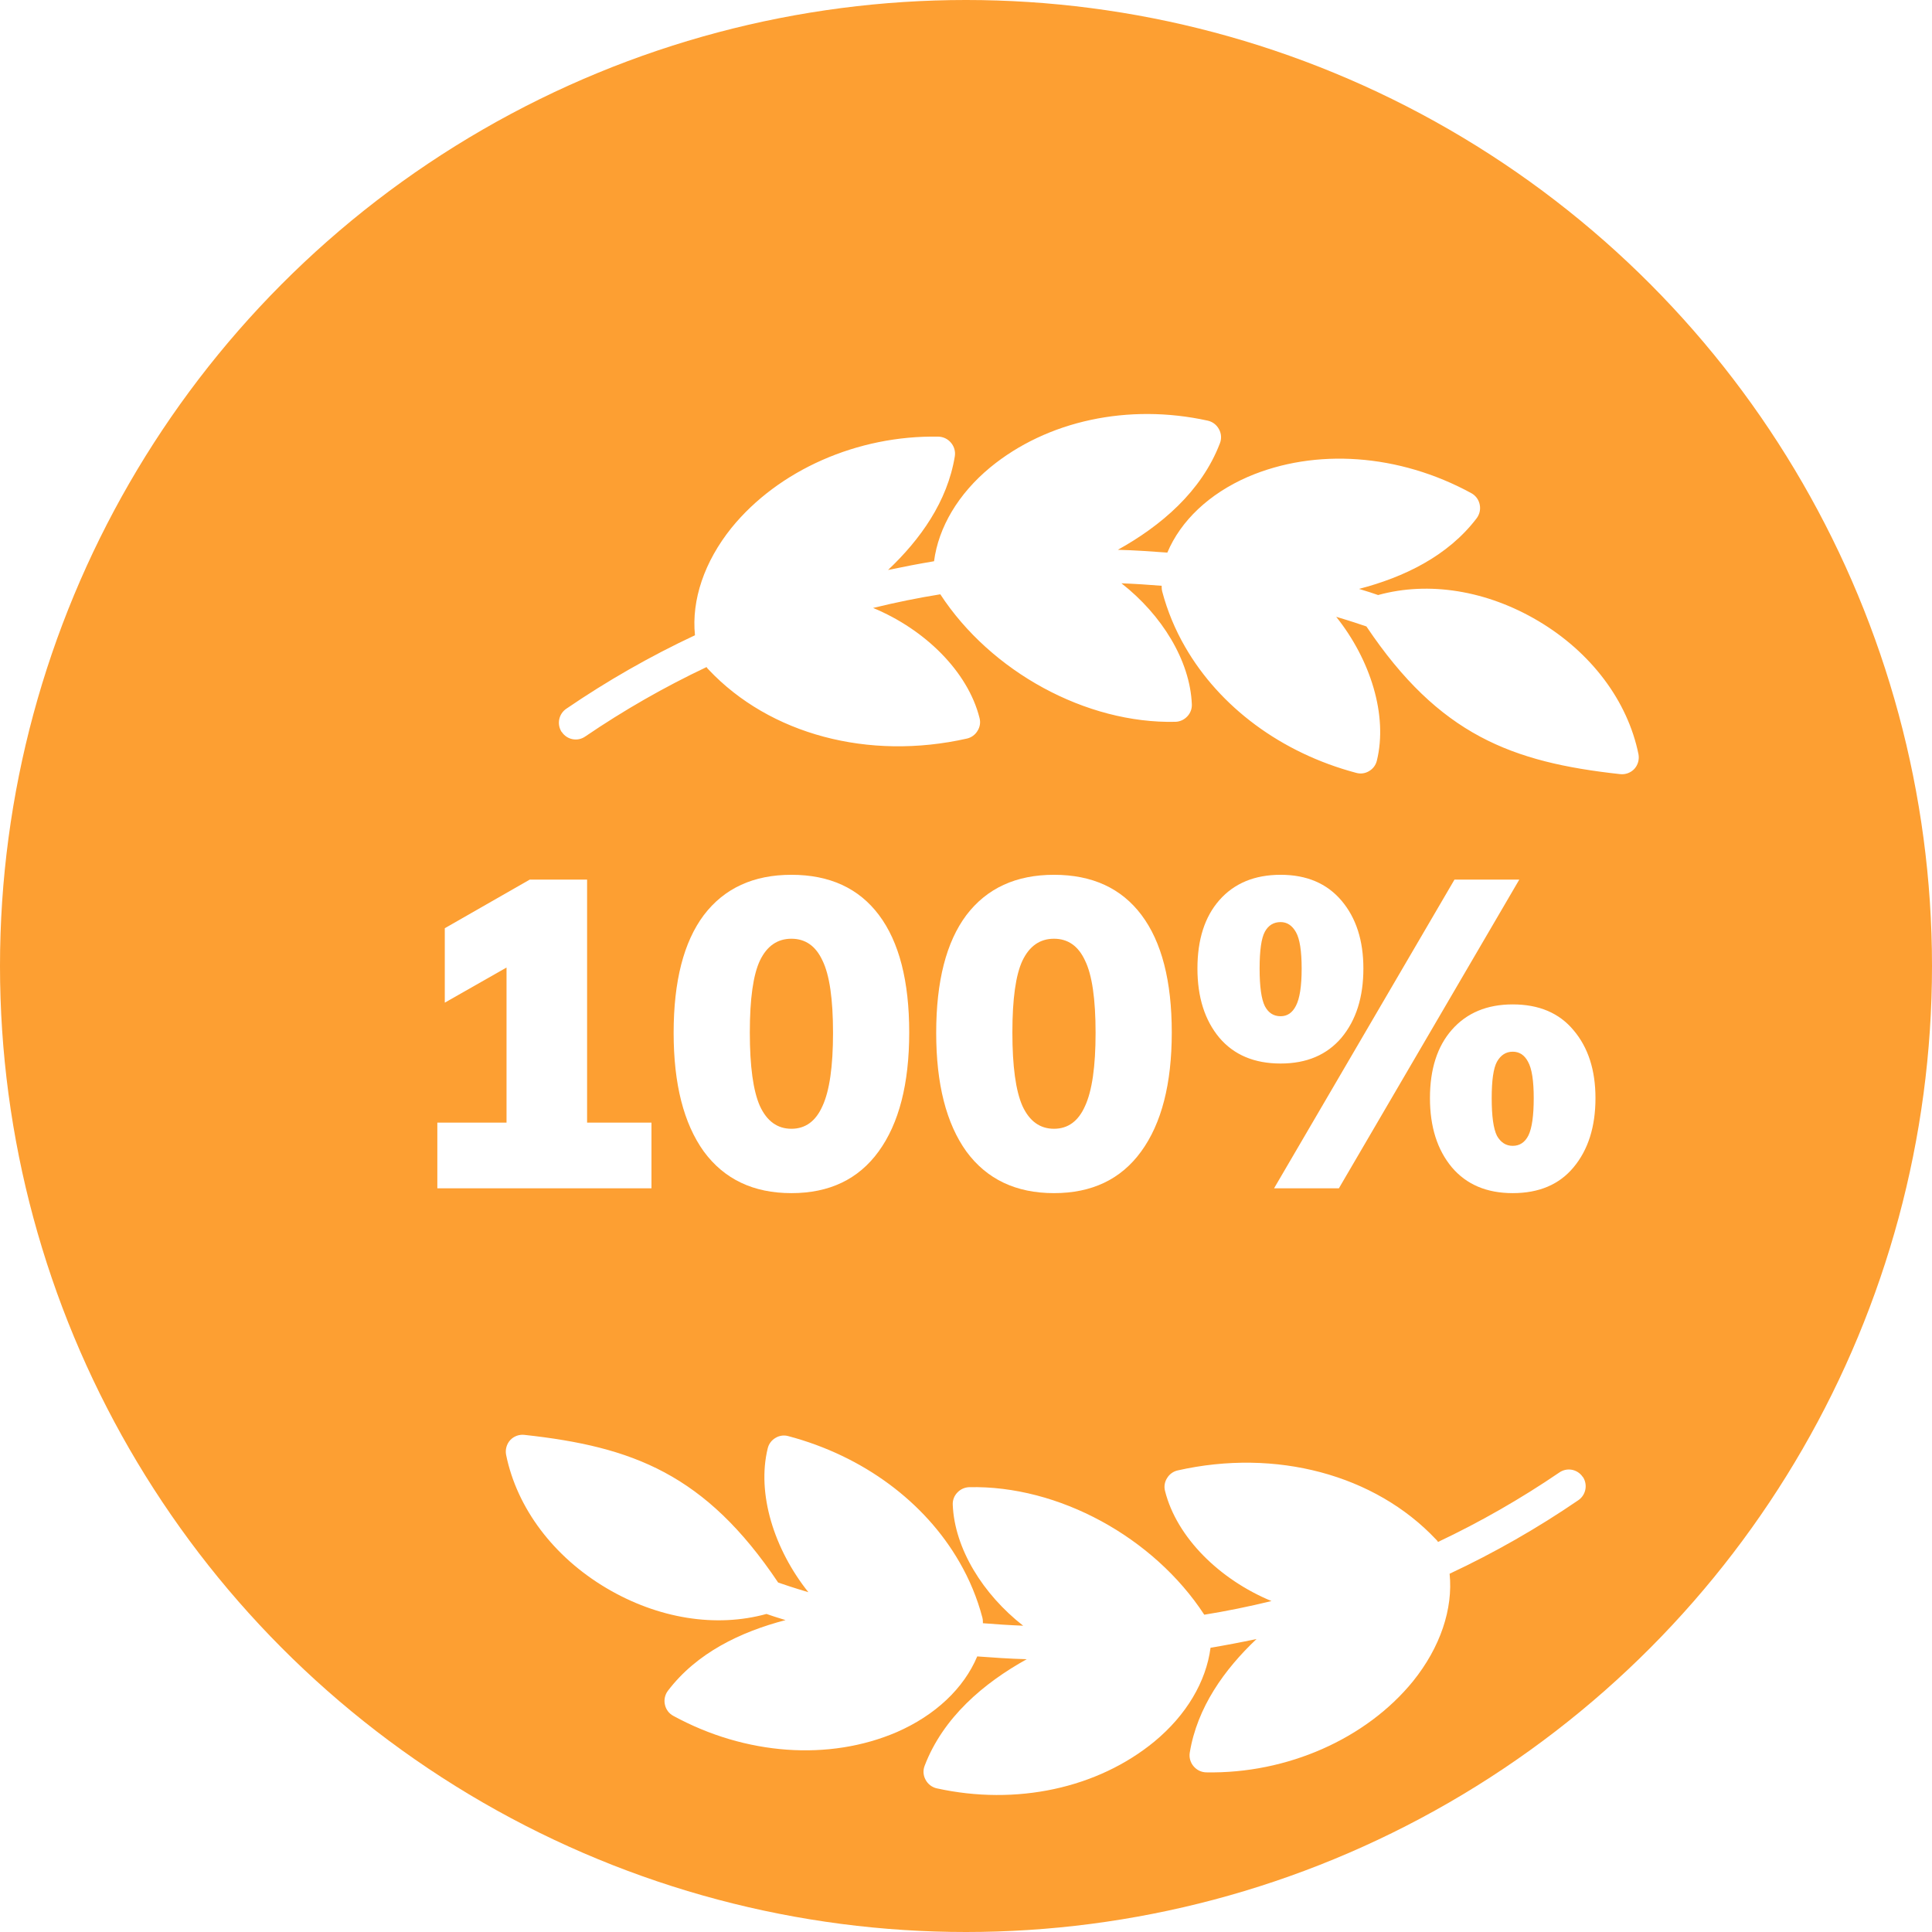
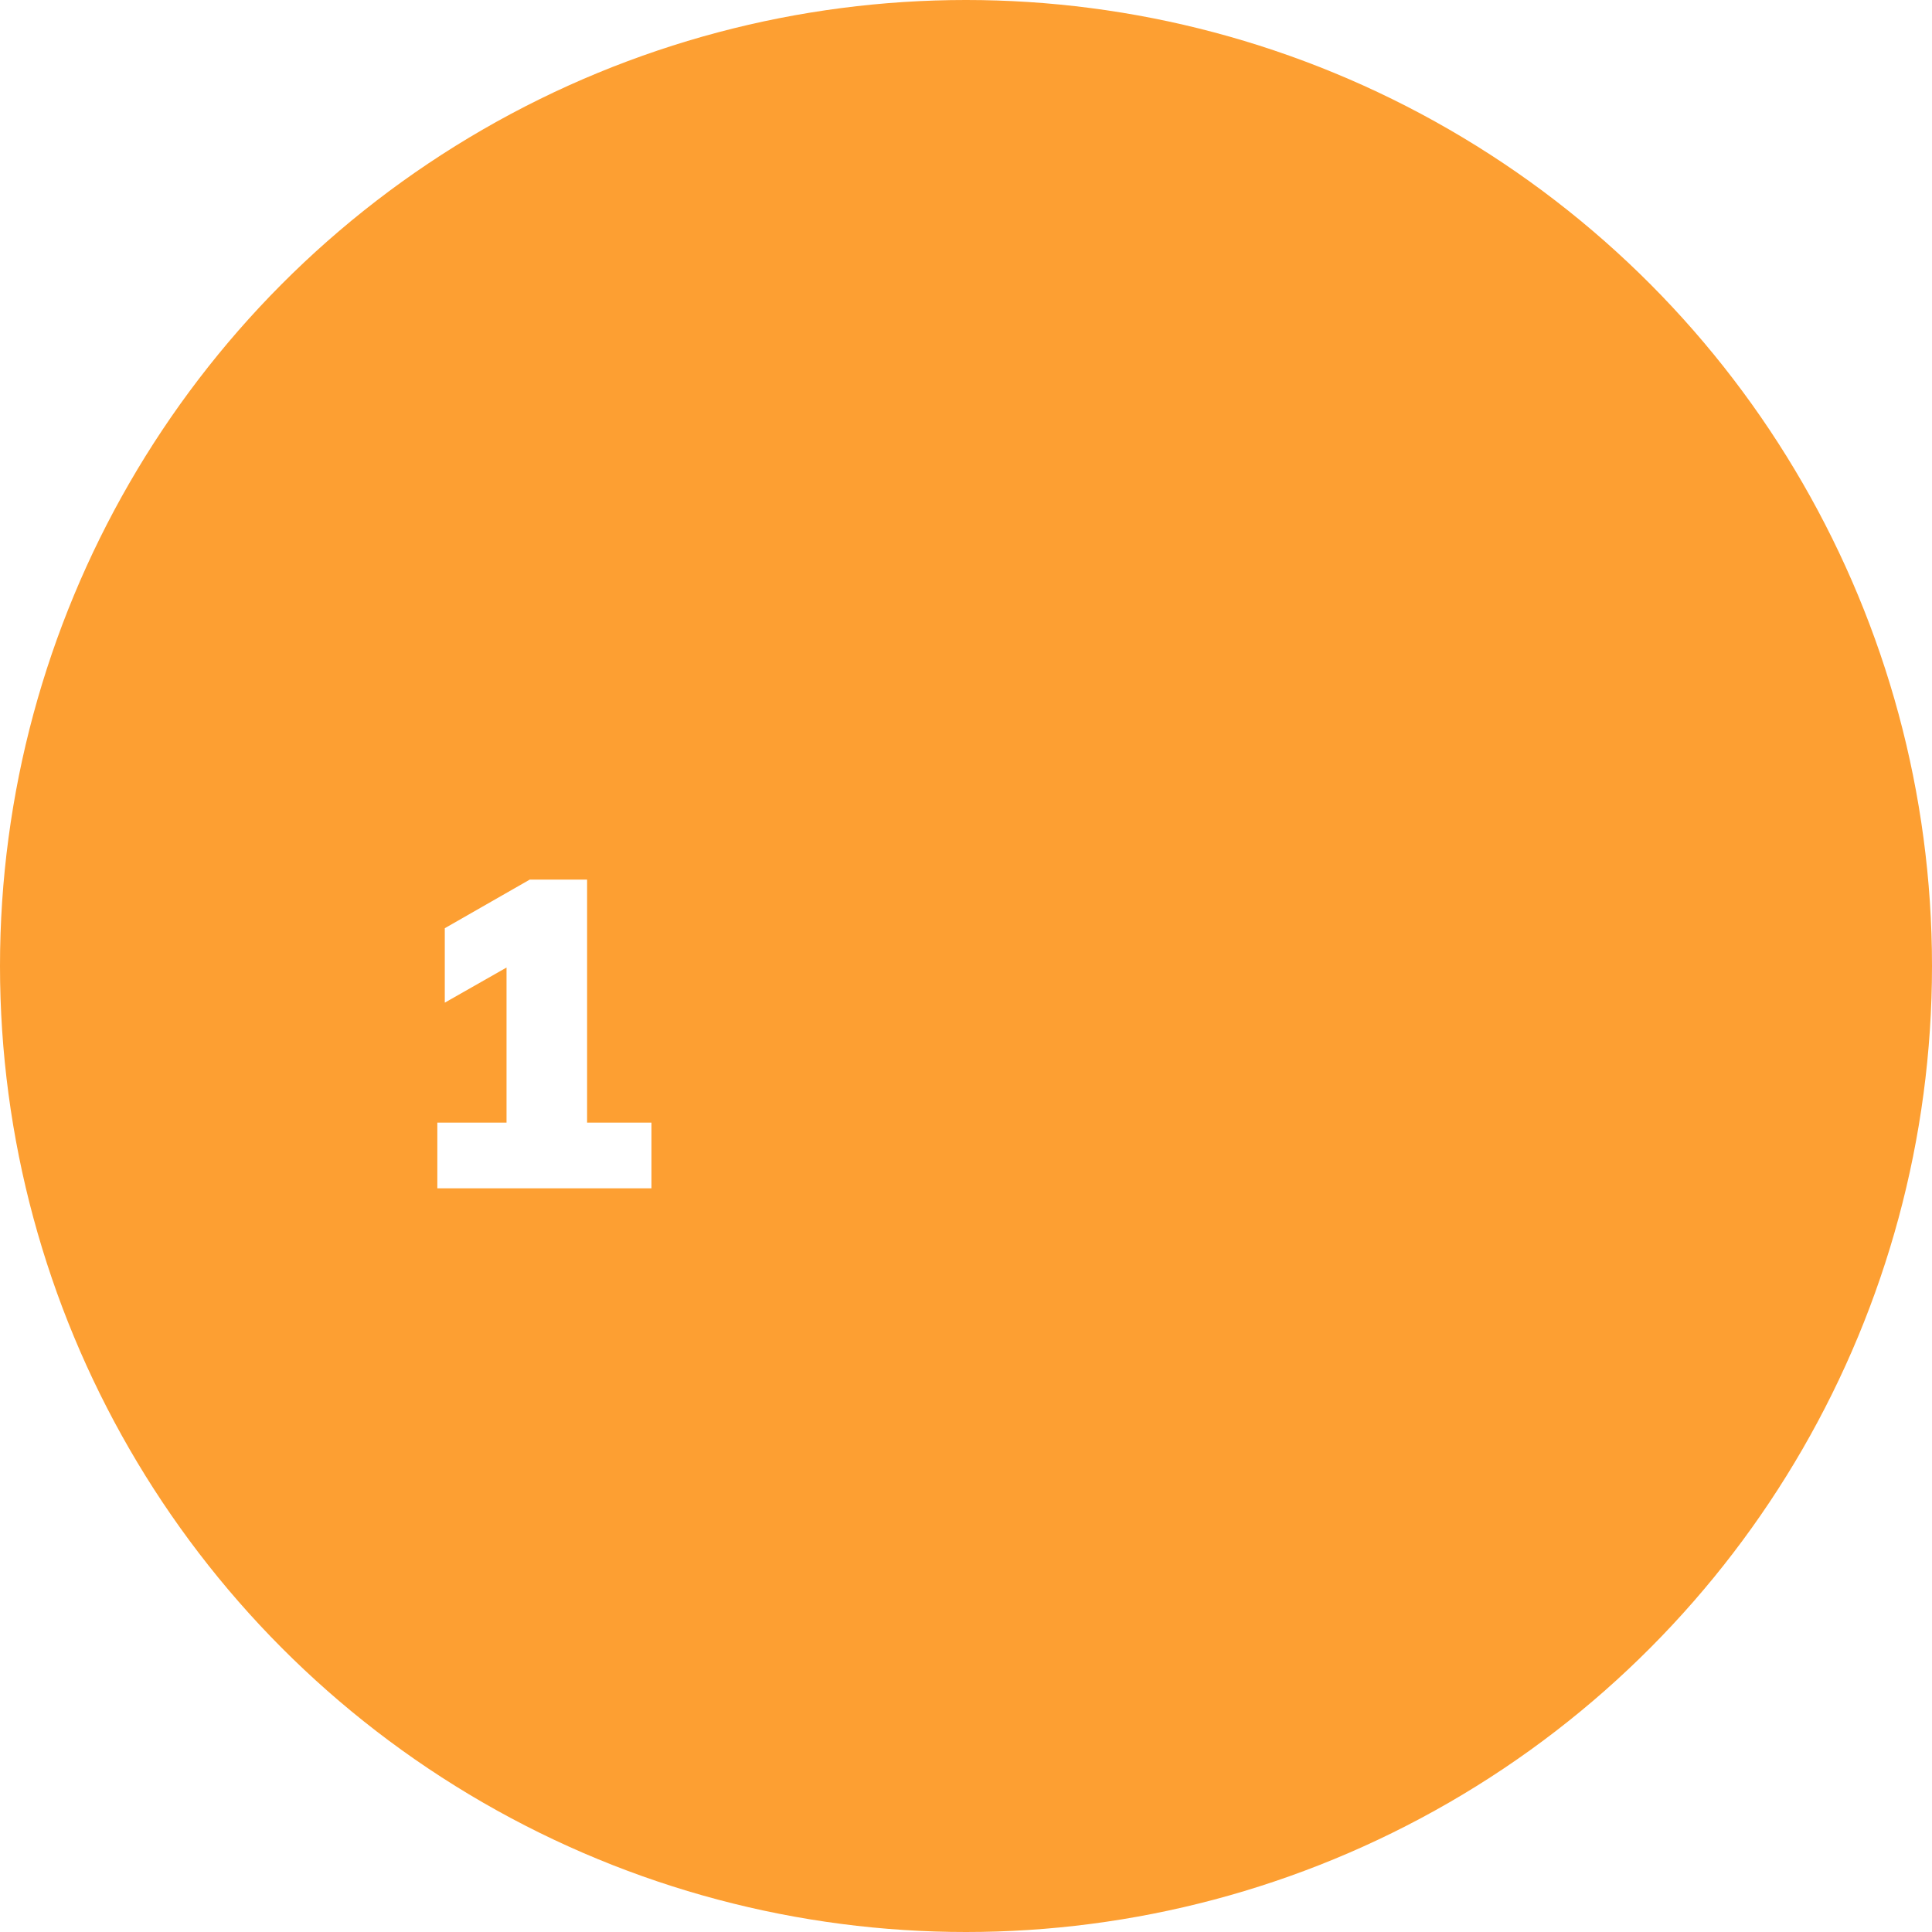
<svg xmlns="http://www.w3.org/2000/svg" width="140" height="140" viewBox="0 0 140 140" fill="none">
  <circle cx="70" cy="70" r="70" fill="#FD9F32" />
  <g filter="url(#filter0_d_1971_8960)">
    <path d="M27.691 81.11V76.351H32.705V63.595H35.37L28.231 67.656V62.262L34.387 58.74H38.543V76.351H43.208V81.11H27.691Z" fill="white" />
-     <path d="M53.349 81.459C50.599 81.459 48.484 80.455 47.003 78.445C45.543 76.414 44.814 73.548 44.814 69.846C44.814 66.102 45.543 63.257 47.003 61.31C48.484 59.364 50.599 58.391 53.349 58.391C56.12 58.391 58.236 59.364 59.695 61.31C61.155 63.257 61.885 66.091 61.885 69.814C61.885 73.537 61.144 76.414 59.664 78.445C58.204 80.455 56.099 81.459 53.349 81.459ZM53.349 76.795C54.365 76.795 55.115 76.245 55.602 75.145C56.11 74.045 56.364 72.279 56.364 69.846C56.364 67.392 56.11 65.647 55.602 64.61C55.115 63.553 54.365 63.024 53.349 63.024C52.334 63.024 51.572 63.553 51.065 64.61C50.578 65.647 50.335 67.382 50.335 69.814C50.335 72.268 50.578 74.045 51.065 75.145C51.572 76.245 52.334 76.795 53.349 76.795Z" fill="white" />
-     <path d="M72.375 81.459C69.625 81.459 67.51 80.455 66.029 78.445C64.57 76.414 63.84 73.548 63.84 69.846C63.84 66.102 64.57 63.257 66.029 61.31C67.51 59.364 69.625 58.391 72.375 58.391C75.146 58.391 77.262 59.364 78.721 61.31C80.181 63.257 80.911 66.091 80.911 69.814C80.911 73.537 80.171 76.414 78.69 78.445C77.23 80.455 75.125 81.459 72.375 81.459ZM72.375 76.795C73.391 76.795 74.142 76.245 74.628 75.145C75.136 74.045 75.39 72.279 75.39 69.846C75.39 67.392 75.136 65.647 74.628 64.61C74.142 63.553 73.391 63.024 72.375 63.024C71.36 63.024 70.598 63.553 70.091 64.61C69.604 65.647 69.361 67.382 69.361 69.814C69.361 72.268 69.604 74.045 70.091 75.145C70.598 76.245 71.36 76.795 72.375 76.795Z" fill="white" />
-     <path d="M93.02 81.11H88.323L101.397 58.74H106.093L93.02 81.11ZM88.799 72.067C86.896 72.067 85.415 71.443 84.357 70.195C83.299 68.926 82.771 67.255 82.771 65.181C82.771 63.087 83.299 61.437 84.357 60.231C85.436 59.005 86.917 58.391 88.799 58.391C90.682 58.391 92.152 59.015 93.21 60.263C94.268 61.511 94.796 63.151 94.796 65.181C94.796 67.255 94.268 68.926 93.21 70.195C92.152 71.443 90.682 72.067 88.799 72.067ZM88.799 68.64C89.286 68.64 89.656 68.386 89.91 67.879C90.185 67.35 90.323 66.451 90.323 65.181C90.323 63.912 90.185 63.034 89.91 62.548C89.635 62.061 89.265 61.818 88.799 61.818C88.292 61.818 87.911 62.051 87.657 62.516C87.403 62.981 87.276 63.87 87.276 65.181C87.276 66.493 87.403 67.403 87.657 67.91C87.911 68.397 88.292 68.64 88.799 68.64ZM105.617 81.459C103.734 81.459 102.264 80.835 101.206 79.587C100.148 78.318 99.62 76.647 99.62 74.574C99.62 72.48 100.148 70.83 101.206 69.624C102.285 68.397 103.755 67.783 105.617 67.783C107.521 67.783 108.991 68.407 110.027 69.656C111.085 70.904 111.614 72.543 111.614 74.574C111.614 76.647 111.085 78.318 110.027 79.587C108.991 80.835 107.521 81.459 105.617 81.459ZM105.617 78.032C106.124 78.032 106.505 77.779 106.759 77.271C107.013 76.742 107.14 75.843 107.14 74.574C107.14 73.305 107.002 72.427 106.727 71.94C106.473 71.454 106.103 71.21 105.617 71.21C105.13 71.21 104.749 71.454 104.474 71.94C104.221 72.406 104.094 73.283 104.094 74.574C104.094 75.885 104.221 76.795 104.474 77.303C104.749 77.789 105.13 78.032 105.617 78.032Z" fill="white" />
    <g filter="url(#filter1_d_1971_8960)">
-       <path d="M28.976 94.351C28.715 94.638 28.602 95.033 28.673 95.416C29.458 99.284 32.111 102.809 35.938 105.077C39.681 107.296 43.878 107.966 47.542 106.953C47.843 107.061 48.312 107.215 48.923 107.399C45.671 108.245 42.488 109.772 40.402 112.516C40.185 112.801 40.103 113.168 40.181 113.519C40.253 113.87 40.478 114.171 40.793 114.339C46.026 117.193 52.084 117.622 56.984 115.515C59.781 114.294 61.843 112.34 62.814 110.03C63.964 110.115 65.161 110.2 66.402 110.232C63.282 111.963 60.345 114.45 59.005 117.949C58.873 118.281 58.898 118.655 59.072 118.969C59.238 119.285 59.534 119.512 59.881 119.59C65.635 120.858 71.526 119.591 75.646 116.205C77.969 114.285 79.398 111.863 79.72 109.403C80.823 109.218 81.924 109.007 83.054 108.769C80.716 110.981 78.753 113.723 78.215 117.001C78.157 117.353 78.257 117.714 78.489 117.987C78.716 118.262 79.051 118.425 79.407 118.432C85.264 118.54 91 116.004 94.395 111.826C96.369 109.373 97.305 106.587 97.044 104.039C100.291 102.517 103.409 100.736 106.37 98.712C106.899 98.352 107.06 97.643 106.74 97.086C106.727 97.06 106.709 97.036 106.686 97.018C106.504 96.75 106.224 96.566 105.906 96.506C105.589 96.447 105.262 96.517 104.998 96.701C102.202 98.605 99.263 100.289 96.205 101.735C96.165 101.667 96.115 101.605 96.057 101.552C91.625 96.85 84.453 94.945 77.336 96.553C77.016 96.625 76.741 96.825 76.573 97.106C76.393 97.382 76.338 97.721 76.423 98.041C77.267 101.411 80.387 104.469 84.136 106.018C82.486 106.422 80.862 106.751 79.266 107.008C75.604 101.397 68.703 97.615 62.218 97.767C61.895 97.782 61.592 97.921 61.372 98.157C61.144 98.392 61.023 98.712 61.04 99.04C61.17 102.215 63.223 105.525 66.142 107.805C65.135 107.765 64.169 107.701 63.225 107.625L63.224 107.525C63.226 107.423 63.214 107.321 63.189 107.222C62.814 105.804 62.251 104.443 61.513 103.174C59.018 98.852 54.572 95.513 49.126 94.067C48.813 93.979 48.477 94.024 48.2 94.193C47.917 94.355 47.712 94.626 47.634 94.944C46.822 98.236 48.099 102.274 50.578 105.377C49.544 105.071 48.785 104.815 48.388 104.677C43.11 96.807 37.84 94.834 30.005 93.977C29.622 93.933 29.241 94.071 28.976 94.351Z" fill="white" />
-     </g>
+       </g>
    <g filter="url(#filter2_d_1971_8960)">
-       <path d="M110.428 45.722C110.69 45.434 110.802 45.04 110.731 44.657C109.947 40.789 107.293 37.264 103.466 34.996C99.723 32.777 95.526 32.107 91.863 33.119C91.562 33.011 91.093 32.858 90.481 32.674C93.733 31.827 96.916 30.301 99.002 27.557C99.219 27.271 99.301 26.904 99.223 26.553C99.151 26.202 98.927 25.902 98.611 25.733C93.378 22.879 87.32 22.45 82.42 24.558C79.623 25.778 77.561 27.733 76.59 30.043C75.44 29.958 74.243 29.873 73.002 29.841C76.122 28.109 79.06 25.622 80.399 22.123C80.531 21.791 80.506 21.417 80.332 21.104C80.166 20.788 79.87 20.561 79.523 20.483C73.77 19.214 67.879 20.482 63.758 23.868C61.435 25.788 60.006 28.21 59.684 30.67C58.581 30.855 57.48 31.066 56.351 31.303C58.689 29.092 60.651 26.349 61.189 23.071C61.247 22.719 61.147 22.359 60.915 22.086C60.688 21.811 60.353 21.648 59.997 21.641C54.14 21.533 48.404 24.069 45.009 28.247C43.036 30.7 42.099 33.486 42.36 36.033C39.113 37.555 35.995 39.337 33.034 41.36C32.505 41.721 32.344 42.429 32.664 42.987C32.677 43.013 32.695 43.037 32.718 43.055C32.9 43.323 33.18 43.507 33.498 43.566C33.815 43.626 34.142 43.555 34.406 43.371C37.202 41.467 40.142 39.784 43.199 38.338C43.239 38.406 43.289 38.468 43.347 38.521C47.779 43.223 54.951 45.127 62.069 43.519C62.388 43.447 62.663 43.248 62.831 42.966C63.011 42.691 63.066 42.351 62.981 42.031C62.138 38.662 59.017 35.604 55.268 34.054C56.919 33.651 58.542 33.321 60.138 33.065C63.8 38.676 70.702 42.457 77.187 42.305C77.509 42.291 77.812 42.152 78.032 41.916C78.26 41.681 78.381 41.361 78.365 41.032C78.234 37.858 76.181 34.547 73.262 32.267C74.27 32.308 75.235 32.371 76.179 32.448L76.18 32.547C76.178 32.649 76.19 32.752 76.215 32.851C76.59 34.269 77.154 35.63 77.891 36.898C80.387 41.221 84.832 44.56 90.278 46.005C90.591 46.094 90.927 46.048 91.204 45.88C91.488 45.717 91.692 45.447 91.77 45.129C92.582 41.836 91.306 37.799 88.826 34.696C89.86 35.002 90.619 35.258 91.016 35.395C96.294 43.266 101.565 45.239 109.4 46.096C109.783 46.14 110.163 46.001 110.428 45.722Z" fill="white" />
-     </g>
+       </g>
  </g>
  <defs>
    <filter id="filter0_d_1971_8960" x="17.691" y="11" width="111.922" height="128.073" filterUnits="userSpaceOnUse" color-interpolation-filters="sRGB">
      <feFlood flood-opacity="0" result="BackgroundImageFix" />
      <feColorMatrix in="SourceAlpha" type="matrix" values="0 0 0 0 0 0 0 0 0 0 0 0 0 0 0 0 0 0 127 0" result="hardAlpha" />
      <feOffset dx="4" dy="5" />
      <feGaussianBlur stdDeviation="7" />
      <feComposite in2="hardAlpha" operator="out" />
      <feColorMatrix type="matrix" values="0 0 0 0 0.863 0 0 0 0 0.313 0 0 0 0 0.004 0 0 0 0.3 0" />
      <feBlend mode="normal" in2="BackgroundImageFix" result="effect1_dropShadow_1971_8960" />
      <feBlend mode="normal" in="SourceGraphic" in2="effect1_dropShadow_1971_8960" result="shape" />
    </filter>
    <filter id="filter1_d_1971_8960" x="18.652" y="84.969" width="106.25" height="54.104" filterUnits="userSpaceOnUse" color-interpolation-filters="sRGB">
      <feFlood flood-opacity="0" result="BackgroundImageFix" />
      <feColorMatrix in="SourceAlpha" type="matrix" values="0 0 0 0 0 0 0 0 0 0 0 0 0 0 0 0 0 0 127 0" result="hardAlpha" />
      <feOffset dx="4" dy="5" />
      <feGaussianBlur stdDeviation="7" />
      <feComposite in2="hardAlpha" operator="out" />
      <feColorMatrix type="matrix" values="0 0 0 0 0.863 0 0 0 0 0.313 0 0 0 0 0.004 0 0 0 0.3 0" />
      <feBlend mode="normal" in2="BackgroundImageFix" result="effect1_dropShadow_1971_8960" />
      <feBlend mode="normal" in="SourceGraphic" in2="effect1_dropShadow_1971_8960" result="shape" />
    </filter>
    <filter id="filter2_d_1971_8960" x="22.5" y="11" width="106.25" height="54.104" filterUnits="userSpaceOnUse" color-interpolation-filters="sRGB">
      <feFlood flood-opacity="0" result="BackgroundImageFix" />
      <feColorMatrix in="SourceAlpha" type="matrix" values="0 0 0 0 0 0 0 0 0 0 0 0 0 0 0 0 0 0 127 0" result="hardAlpha" />
      <feOffset dx="4" dy="5" />
      <feGaussianBlur stdDeviation="7" />
      <feComposite in2="hardAlpha" operator="out" />
      <feColorMatrix type="matrix" values="0 0 0 0 0.863 0 0 0 0 0.313 0 0 0 0 0.004 0 0 0 0.3 0" />
      <feBlend mode="normal" in2="BackgroundImageFix" result="effect1_dropShadow_1971_8960" />
      <feBlend mode="normal" in="SourceGraphic" in2="effect1_dropShadow_1971_8960" result="shape" />
    </filter>
  </defs>
</svg>